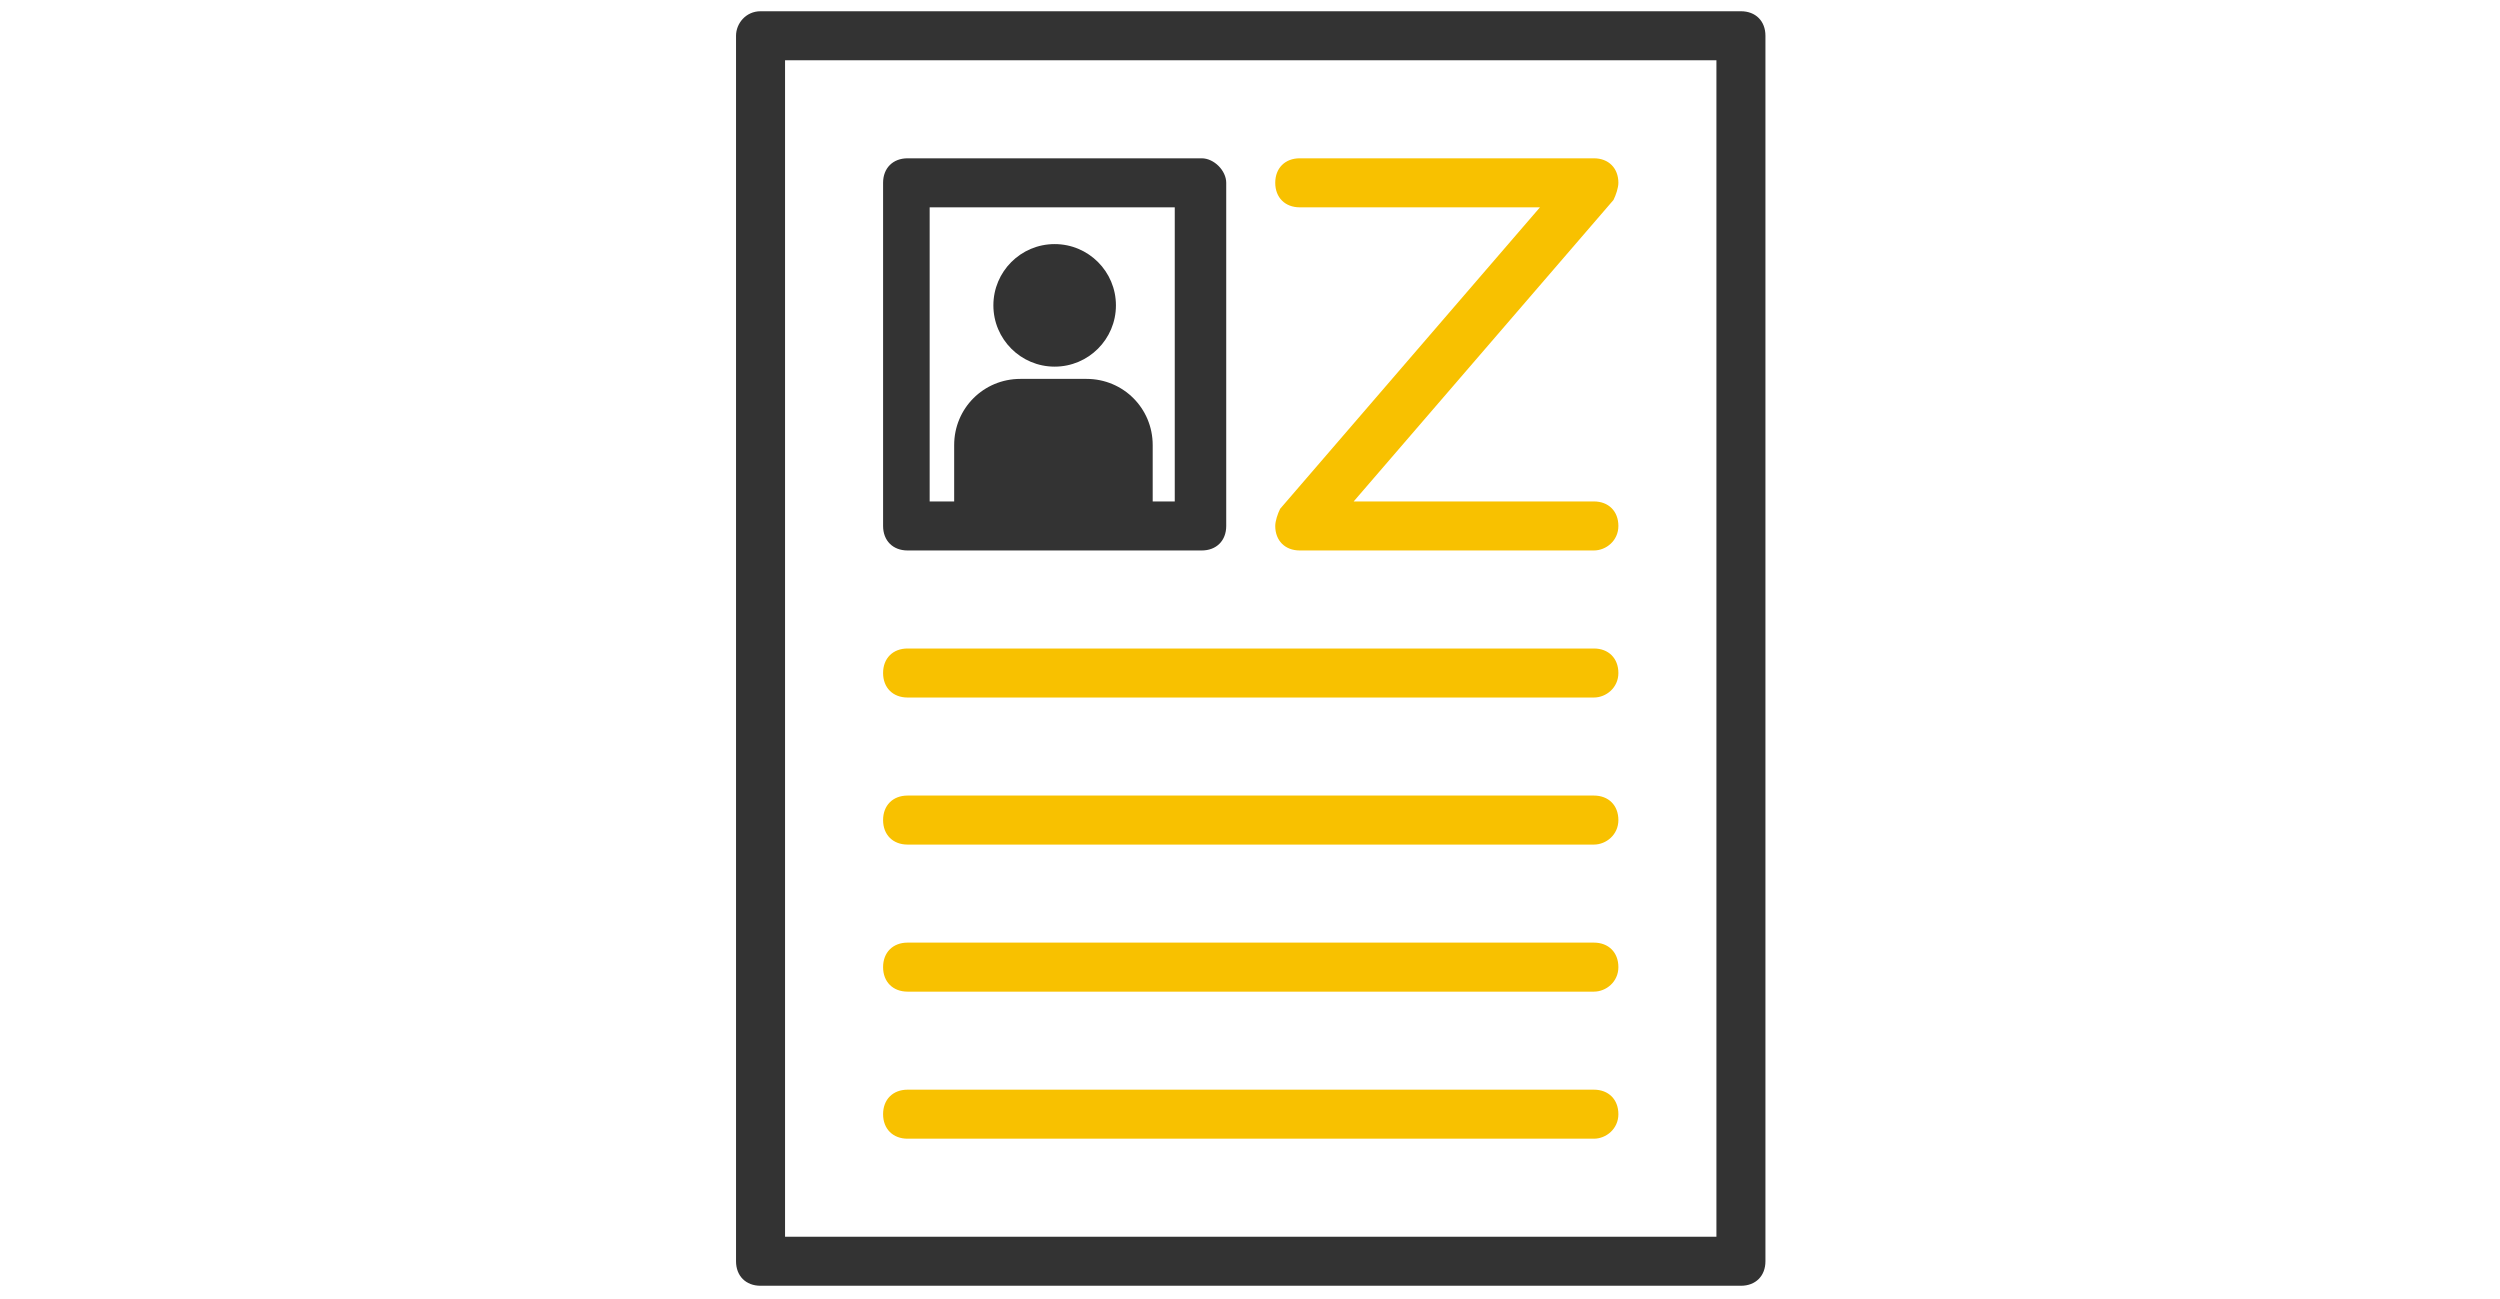
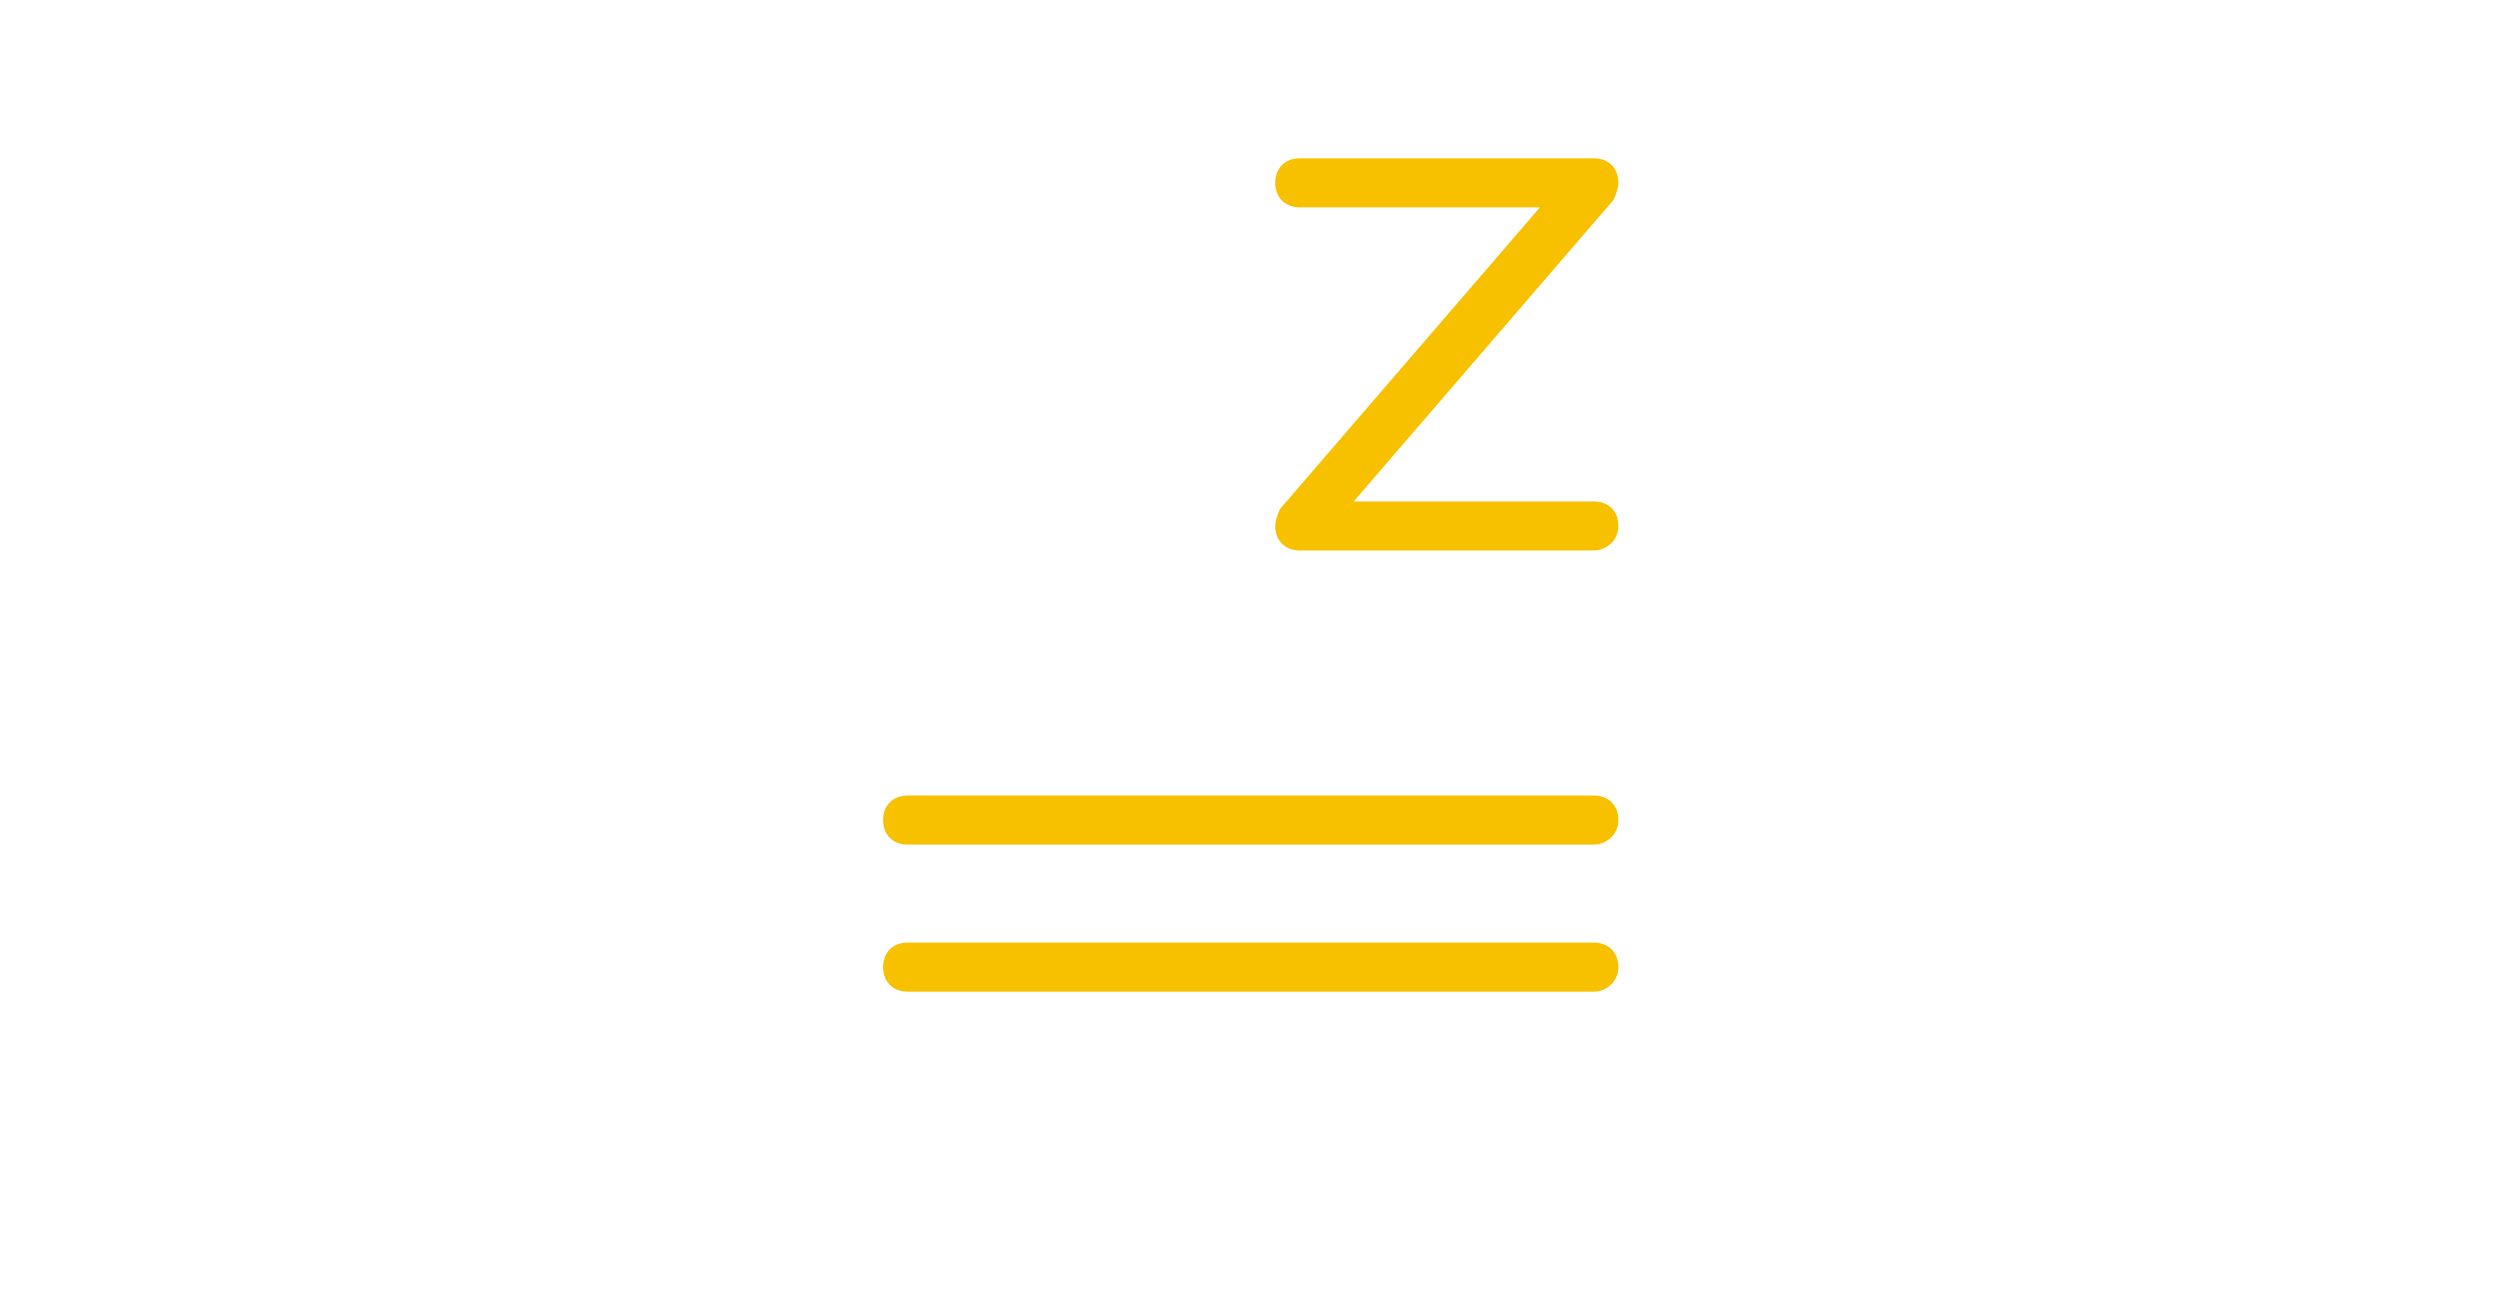
<svg xmlns="http://www.w3.org/2000/svg" version="1.1" id="レイヤー_1" x="0px" y="0px" width="102px" height="53px" viewBox="0 0 102 53" style="enable-background:new 0 0 102 53;" xml:space="preserve">
  <style type="text/css">
	.st0{fill:#333333;}
	.st1{fill:#F8C100;}
</style>
  <g id="グループ_129" transform="translate(-8149.07 -6253.441)">
-     <path id="長方形_469_-_アウトライン" class="st0" d="M8180.1,6253.9h40c0.6,0,1,0.4,1,1v50c0,0.6-0.4,1-1,1h-40   c-0.6,0-1-0.4-1-1v-50C8179.1,6254.4,8179.5,6253.9,8180.1,6253.9z M8219.1,6255.9h-38v48h38V6255.9z" />
-     <circle id="楕円形_29" class="st0" cx="8192.1" cy="6265.9" r="2.5" />
-     <path class="st0" d="M8198.1,6259.9h-12c-0.6,0-1,0.4-1,1v14c0,0.6,0.4,1,1,1h12c0.6,0,1-0.4,1-1v-14   C8199.1,6260.4,8198.6,6259.9,8198.1,6259.9z M8197.1,6273.9h-1v-2.3c0-1.5-1.2-2.7-2.7-2.7h-2.7c-1.5,0-2.7,1.2-2.7,2.7v2.3h-1   v-12h10V6273.9z" />
    <path id="パス_12" class="st1" d="M8214.1,6275.9h-12c-0.6,0-1-0.4-1-1c0-0.2,0.1-0.5,0.2-0.7l10.6-12.3h-9.8c-0.6,0-1-0.4-1-1   s0.4-1,1-1h12c0.6,0,1,0.4,1,1c0,0.2-0.1,0.5-0.2,0.7l-10.6,12.3h9.8c0.6,0,1,0.4,1,1S8214.6,6275.9,8214.1,6275.9z" />
    <g id="グループ_127">
-       <path id="線_87" class="st1" d="M8214.1,6299.9h-28c-0.6,0-1-0.4-1-1s0.4-1,1-1h28c0.6,0,1,0.4,1,1S8214.6,6299.9,8214.1,6299.9z    " />
      <path id="線_88" class="st1" d="M8214.1,6293.9h-28c-0.6,0-1-0.4-1-1s0.4-1,1-1h28c0.6,0,1,0.4,1,1S8214.6,6293.9,8214.1,6293.9z    " />
      <path id="線_89" class="st1" d="M8214.1,6287.9h-28c-0.6,0-1-0.4-1-1s0.4-1,1-1h28c0.6,0,1,0.4,1,1S8214.6,6287.9,8214.1,6287.9z    " />
-       <path id="線_90" class="st1" d="M8214.1,6281.9h-28c-0.6,0-1-0.4-1-1s0.4-1,1-1h28c0.6,0,1,0.4,1,1S8214.6,6281.9,8214.1,6281.9z    " />
    </g>
  </g>
</svg>